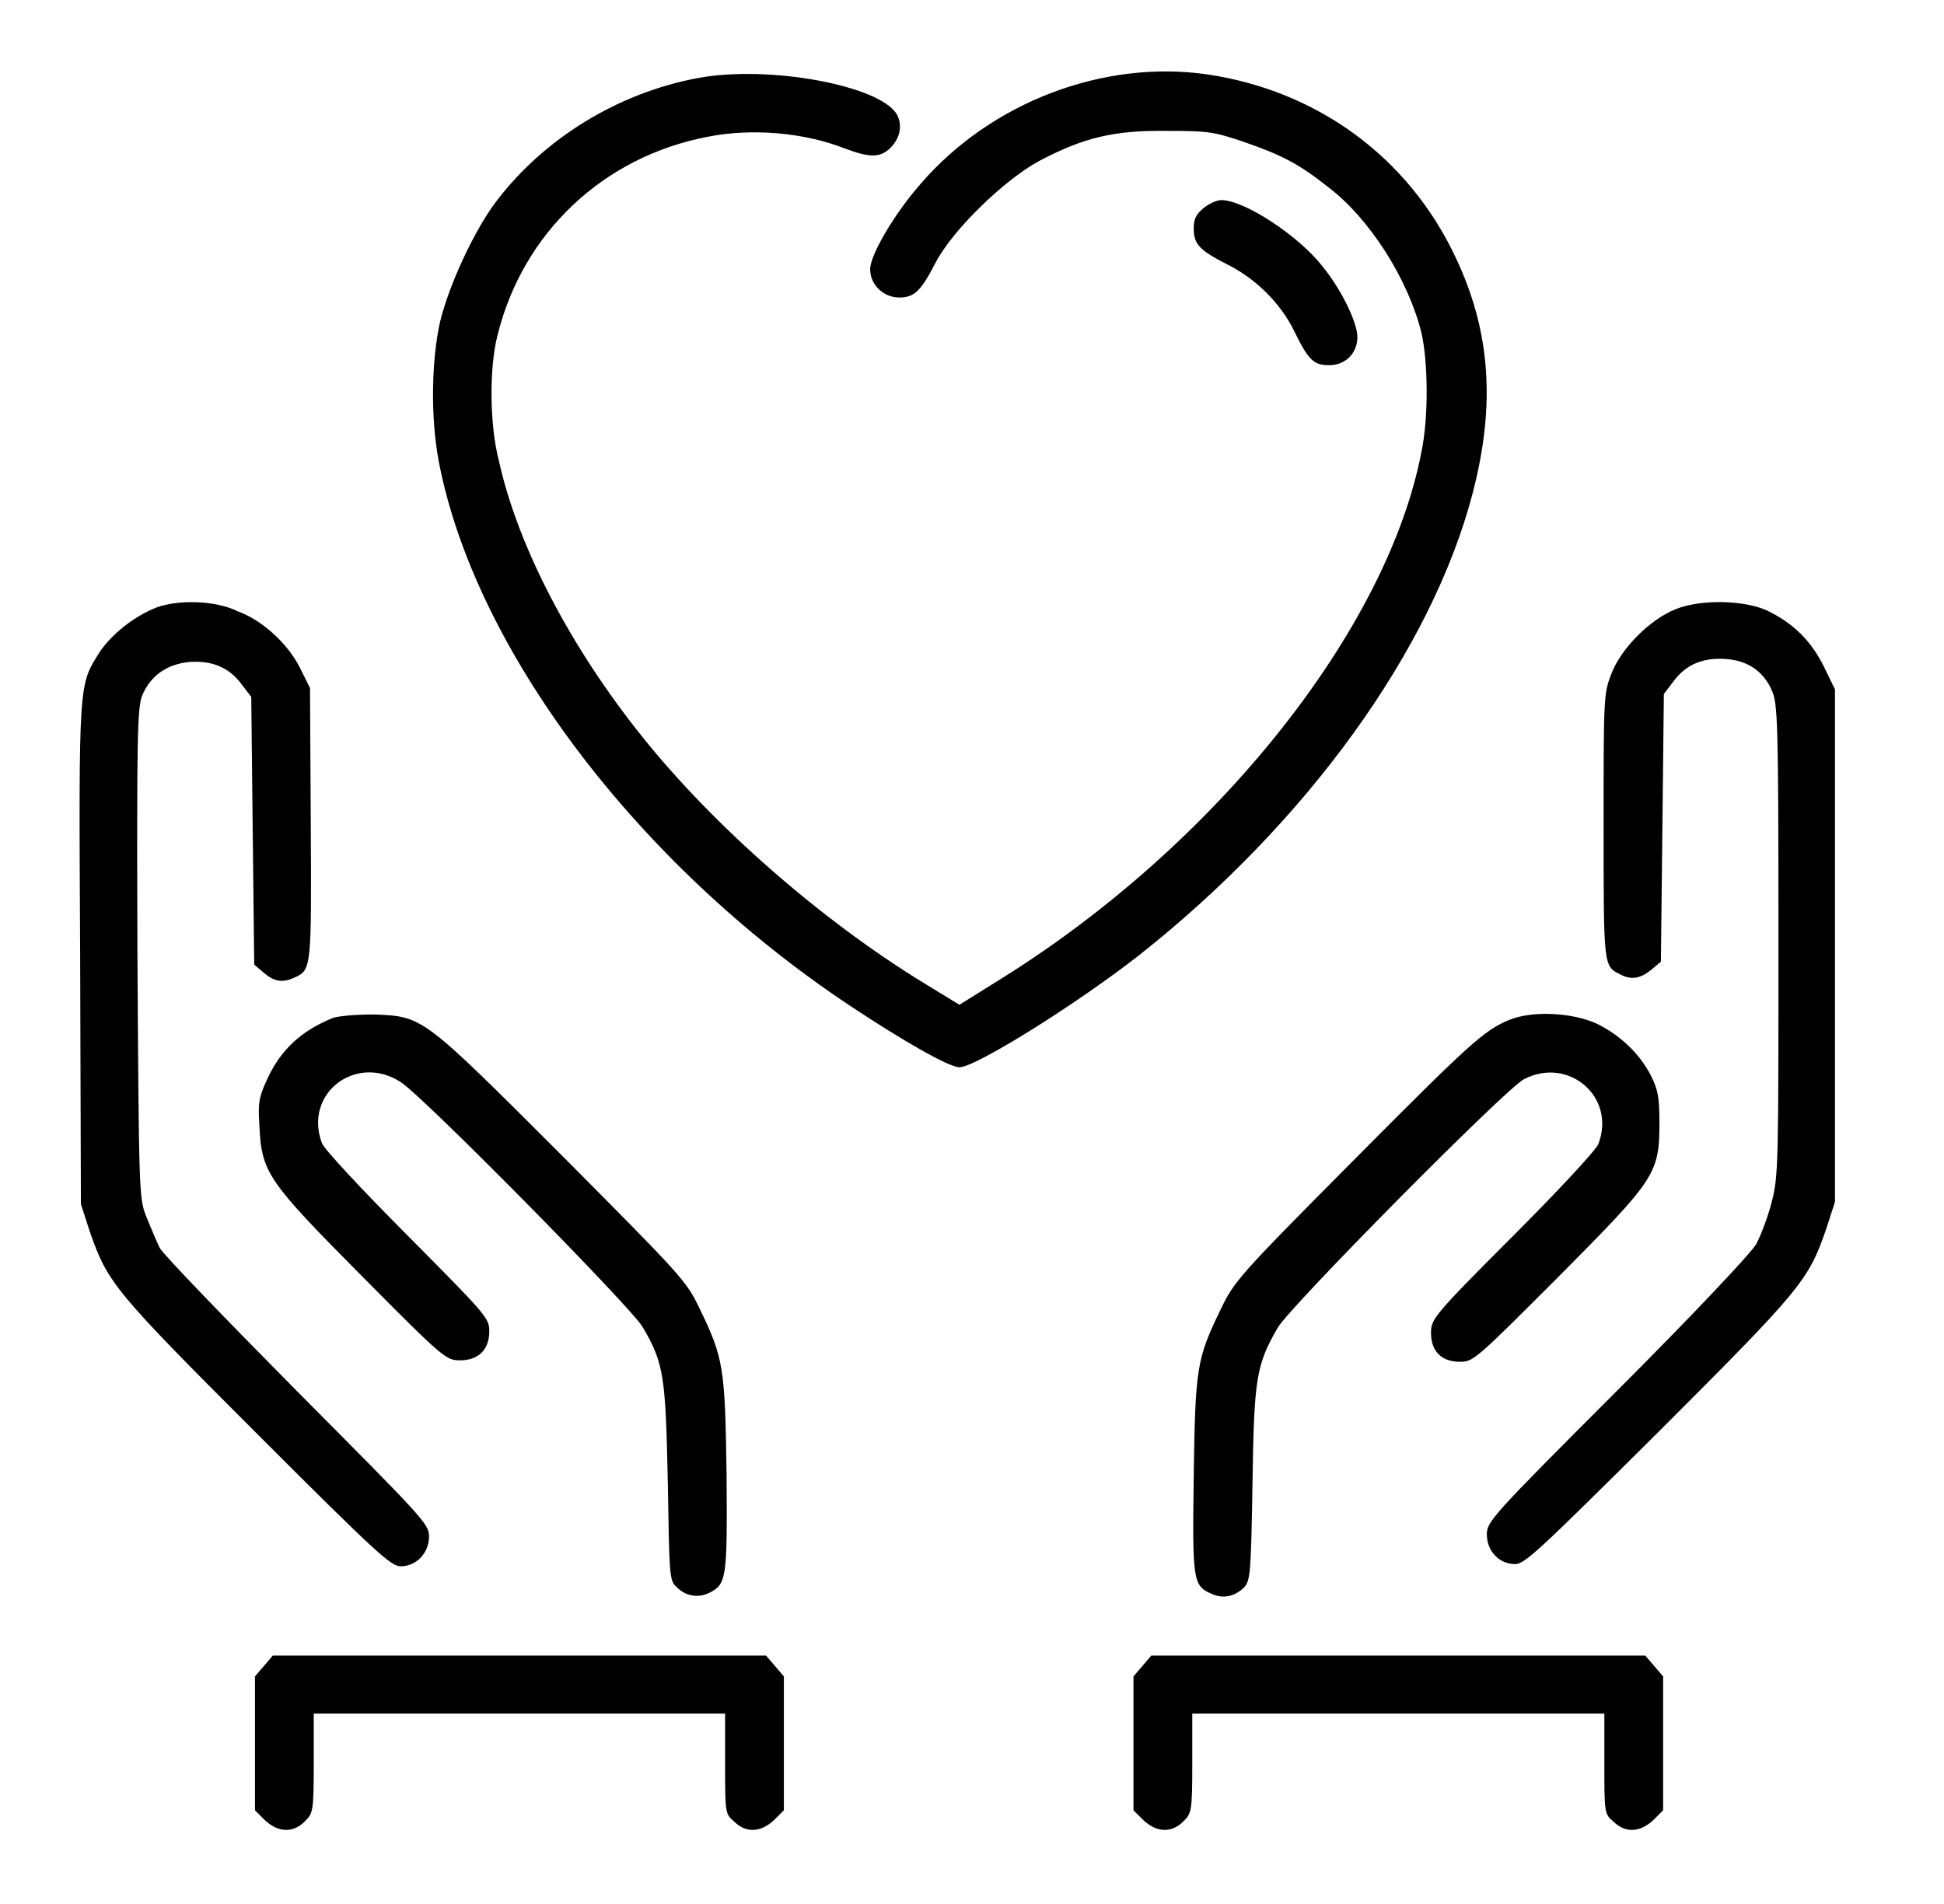
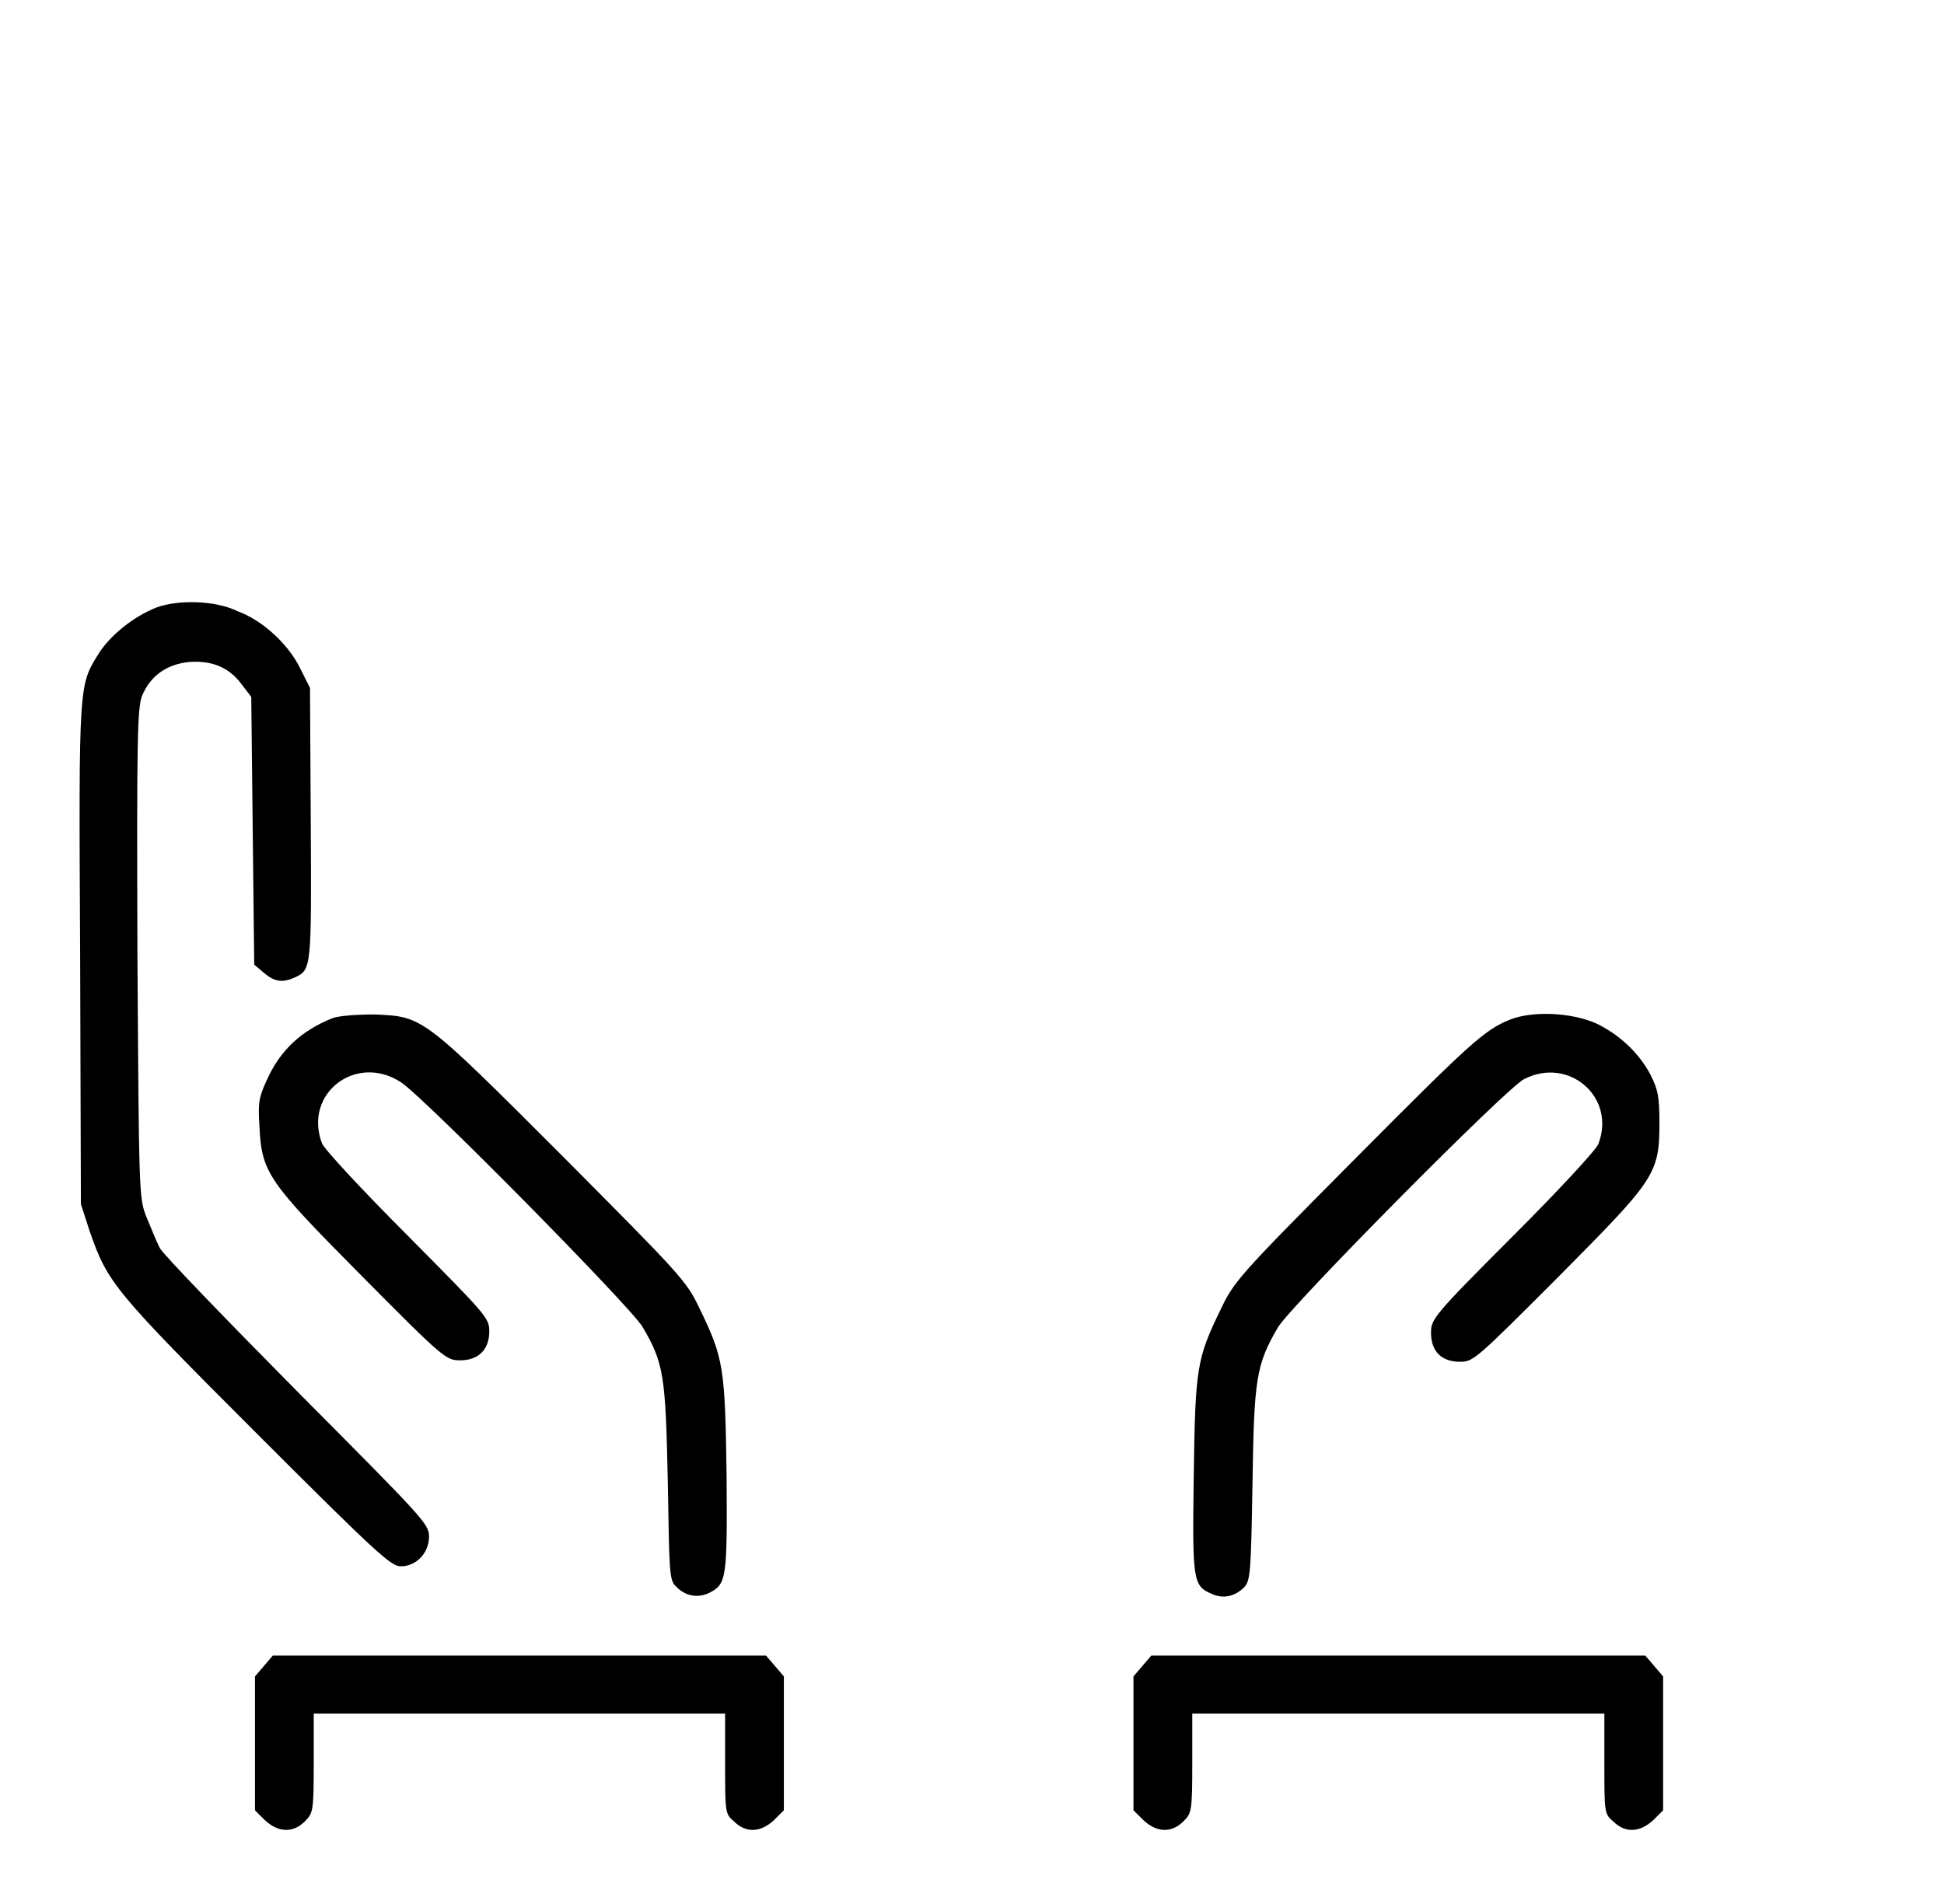
<svg xmlns="http://www.w3.org/2000/svg" width="49" height="48" viewBox="0 0 49 48" fill="none">
-   <path d="M17.583 1.969C15.577 2.344 13.72 3.487 12.52 5.062C11.958 5.794 11.32 7.181 11.095 8.1C10.87 9.094 10.852 10.537 11.058 11.625C11.958 16.35 16.045 21.769 21.389 25.331C22.739 26.231 23.92 26.906 24.183 26.906C24.595 26.906 27.164 25.294 28.72 24.075C32.939 20.738 36.089 16.387 37.12 12.431C37.702 10.2 37.57 8.344 36.689 6.487C35.508 3.975 33.22 2.288 30.427 1.875C27.82 1.5 24.989 2.569 23.208 4.631C22.533 5.4 21.933 6.431 21.933 6.787C21.933 7.181 22.27 7.5 22.664 7.5C23.039 7.5 23.208 7.35 23.583 6.619C24.014 5.794 25.327 4.519 26.208 4.05C27.314 3.469 28.083 3.281 29.414 3.3C30.445 3.3 30.595 3.319 31.364 3.581C32.283 3.9 32.733 4.125 33.464 4.706C34.514 5.494 35.489 7.031 35.827 8.381C35.995 9.113 36.014 10.519 35.827 11.4C34.964 15.881 30.652 21.3 25.233 24.675L24.183 25.331L23.264 24.769C20.695 23.194 17.995 20.831 16.195 18.581C14.358 16.294 13.045 13.744 12.577 11.625C12.333 10.688 12.333 9.262 12.539 8.456C13.177 5.869 15.202 3.956 17.827 3.45C18.952 3.225 20.264 3.337 21.314 3.75C21.914 3.975 22.177 3.975 22.42 3.75C22.683 3.506 22.758 3.169 22.608 2.888C22.195 2.156 19.364 1.631 17.583 1.969Z" fill="black" />
-   <path d="M30.333 5.25C30.145 5.4 30.089 5.531 30.089 5.756C30.089 6.15 30.22 6.3 30.914 6.656C31.645 7.013 32.283 7.65 32.62 8.344C32.977 9.075 33.108 9.206 33.502 9.206C33.914 9.206 34.214 8.906 34.214 8.494C34.214 8.137 33.82 7.312 33.333 6.713C32.733 5.944 31.364 5.044 30.783 5.044C30.67 5.044 30.464 5.138 30.333 5.25Z" fill="black" />
  <path d="M3.933 15.319C3.37 15.544 2.808 15.994 2.508 16.444C1.983 17.288 1.983 17.119 2.02 24.056L2.039 30.356L2.264 31.05C2.714 32.344 2.883 32.55 6.483 36.15C9.52 39.188 9.858 39.487 10.102 39.487C10.495 39.487 10.814 39.15 10.814 38.737C10.814 38.419 10.683 38.288 7.495 35.081C5.677 33.244 4.102 31.613 4.027 31.462C3.952 31.312 3.802 30.956 3.689 30.675C3.502 30.206 3.502 30.075 3.464 24.056C3.445 18.544 3.464 17.887 3.577 17.55C3.783 17.044 4.195 16.744 4.777 16.688C5.339 16.65 5.77 16.819 6.089 17.25L6.333 17.569L6.37 20.944L6.408 24.319L6.652 24.525C6.914 24.75 7.12 24.788 7.439 24.637C7.852 24.45 7.852 24.375 7.833 20.756L7.814 17.344L7.57 16.856C7.27 16.238 6.614 15.637 5.995 15.412C5.433 15.131 4.477 15.113 3.933 15.319Z" fill="black" />
-   <path d="M42.239 15.356C41.583 15.619 40.852 16.35 40.608 17.006C40.42 17.494 40.42 17.625 40.42 20.85C40.42 24.375 40.42 24.356 40.833 24.562C41.114 24.712 41.339 24.675 41.62 24.45L41.864 24.244L41.902 20.869L41.939 17.494L42.183 17.175C42.502 16.744 42.933 16.575 43.495 16.613C44.058 16.65 44.452 16.931 44.658 17.4C44.808 17.738 44.827 18.094 44.827 23.681C44.827 29.344 44.827 29.644 44.658 30.3C44.564 30.675 44.377 31.163 44.264 31.369C44.133 31.594 42.67 33.15 40.758 35.062C37.608 38.212 37.477 38.362 37.477 38.681C37.477 39.112 37.795 39.431 38.189 39.431C38.433 39.431 38.77 39.112 41.808 36.094C45.408 32.494 45.577 32.288 46.027 30.994L46.252 30.3V23.812V17.381L45.97 16.8C45.652 16.163 45.22 15.731 44.583 15.412C44.02 15.131 42.895 15.094 42.239 15.356Z" fill="black" />
  <path d="M8.377 25.669C7.589 25.988 7.064 26.475 6.727 27.225C6.52 27.675 6.502 27.806 6.539 28.387C6.595 29.569 6.745 29.775 9.145 32.194C11.189 34.256 11.245 34.294 11.602 34.294C12.052 34.294 12.333 34.031 12.333 33.562C12.333 33.225 12.258 33.15 10.27 31.144C9.127 30 8.152 28.95 8.114 28.819C7.645 27.562 8.977 26.55 10.102 27.281C10.664 27.637 15.914 32.962 16.195 33.45C16.739 34.369 16.777 34.706 16.833 37.388C16.87 39.638 16.87 39.844 17.039 39.994C17.264 40.237 17.583 40.294 17.864 40.163C18.314 39.938 18.333 39.825 18.314 37.2C18.277 34.481 18.239 34.237 17.639 33C17.302 32.288 17.189 32.175 14.17 29.137C10.627 25.594 10.664 25.631 9.445 25.575C8.939 25.575 8.527 25.613 8.377 25.669Z" fill="black" />
  <path d="M38.058 25.706C37.402 25.969 37.027 26.325 34.064 29.306C31.233 32.156 31.102 32.306 30.764 33.019C30.164 34.256 30.127 34.481 30.089 37.219C30.052 39.862 30.07 39.975 30.539 40.181C30.82 40.312 31.12 40.256 31.364 40.013C31.514 39.844 31.533 39.656 31.57 37.406C31.608 34.744 31.664 34.406 32.208 33.469C32.508 32.944 37.964 27.431 38.414 27.206C39.539 26.625 40.739 27.656 40.289 28.837C40.252 28.969 39.277 30.019 38.133 31.163C36.108 33.188 36.07 33.263 36.07 33.6C36.07 34.069 36.333 34.331 36.802 34.331C37.139 34.331 37.214 34.256 39.239 32.231C41.714 29.738 41.827 29.606 41.827 28.312C41.827 27.637 41.789 27.469 41.602 27.094C41.302 26.531 40.814 26.081 40.233 25.8C39.595 25.519 38.62 25.481 38.058 25.706Z" fill="black" />
  <path d="M6.652 42L6.427 42.263V43.95V45.638L6.67 45.881C7.008 46.2 7.383 46.219 7.683 45.919C7.889 45.712 7.908 45.675 7.908 44.456V43.2H13.083H18.277V44.456C18.277 45.694 18.277 45.731 18.502 45.919C18.802 46.219 19.177 46.2 19.514 45.881L19.758 45.638V43.95V42.263L19.533 42L19.308 41.737H13.083H6.877L6.652 42Z" fill="black" />
  <path d="M28.795 42L28.57 42.263V43.95V45.638L28.814 45.881C29.152 46.2 29.527 46.219 29.827 45.919C30.033 45.712 30.052 45.675 30.052 44.456V43.2H35.245H40.439V44.456C40.439 45.694 40.439 45.731 40.664 45.919C40.964 46.219 41.339 46.2 41.677 45.881L41.92 45.638V43.95V42.263L41.695 42L41.47 41.737H35.264H29.02L28.795 42Z" fill="black" />
</svg>